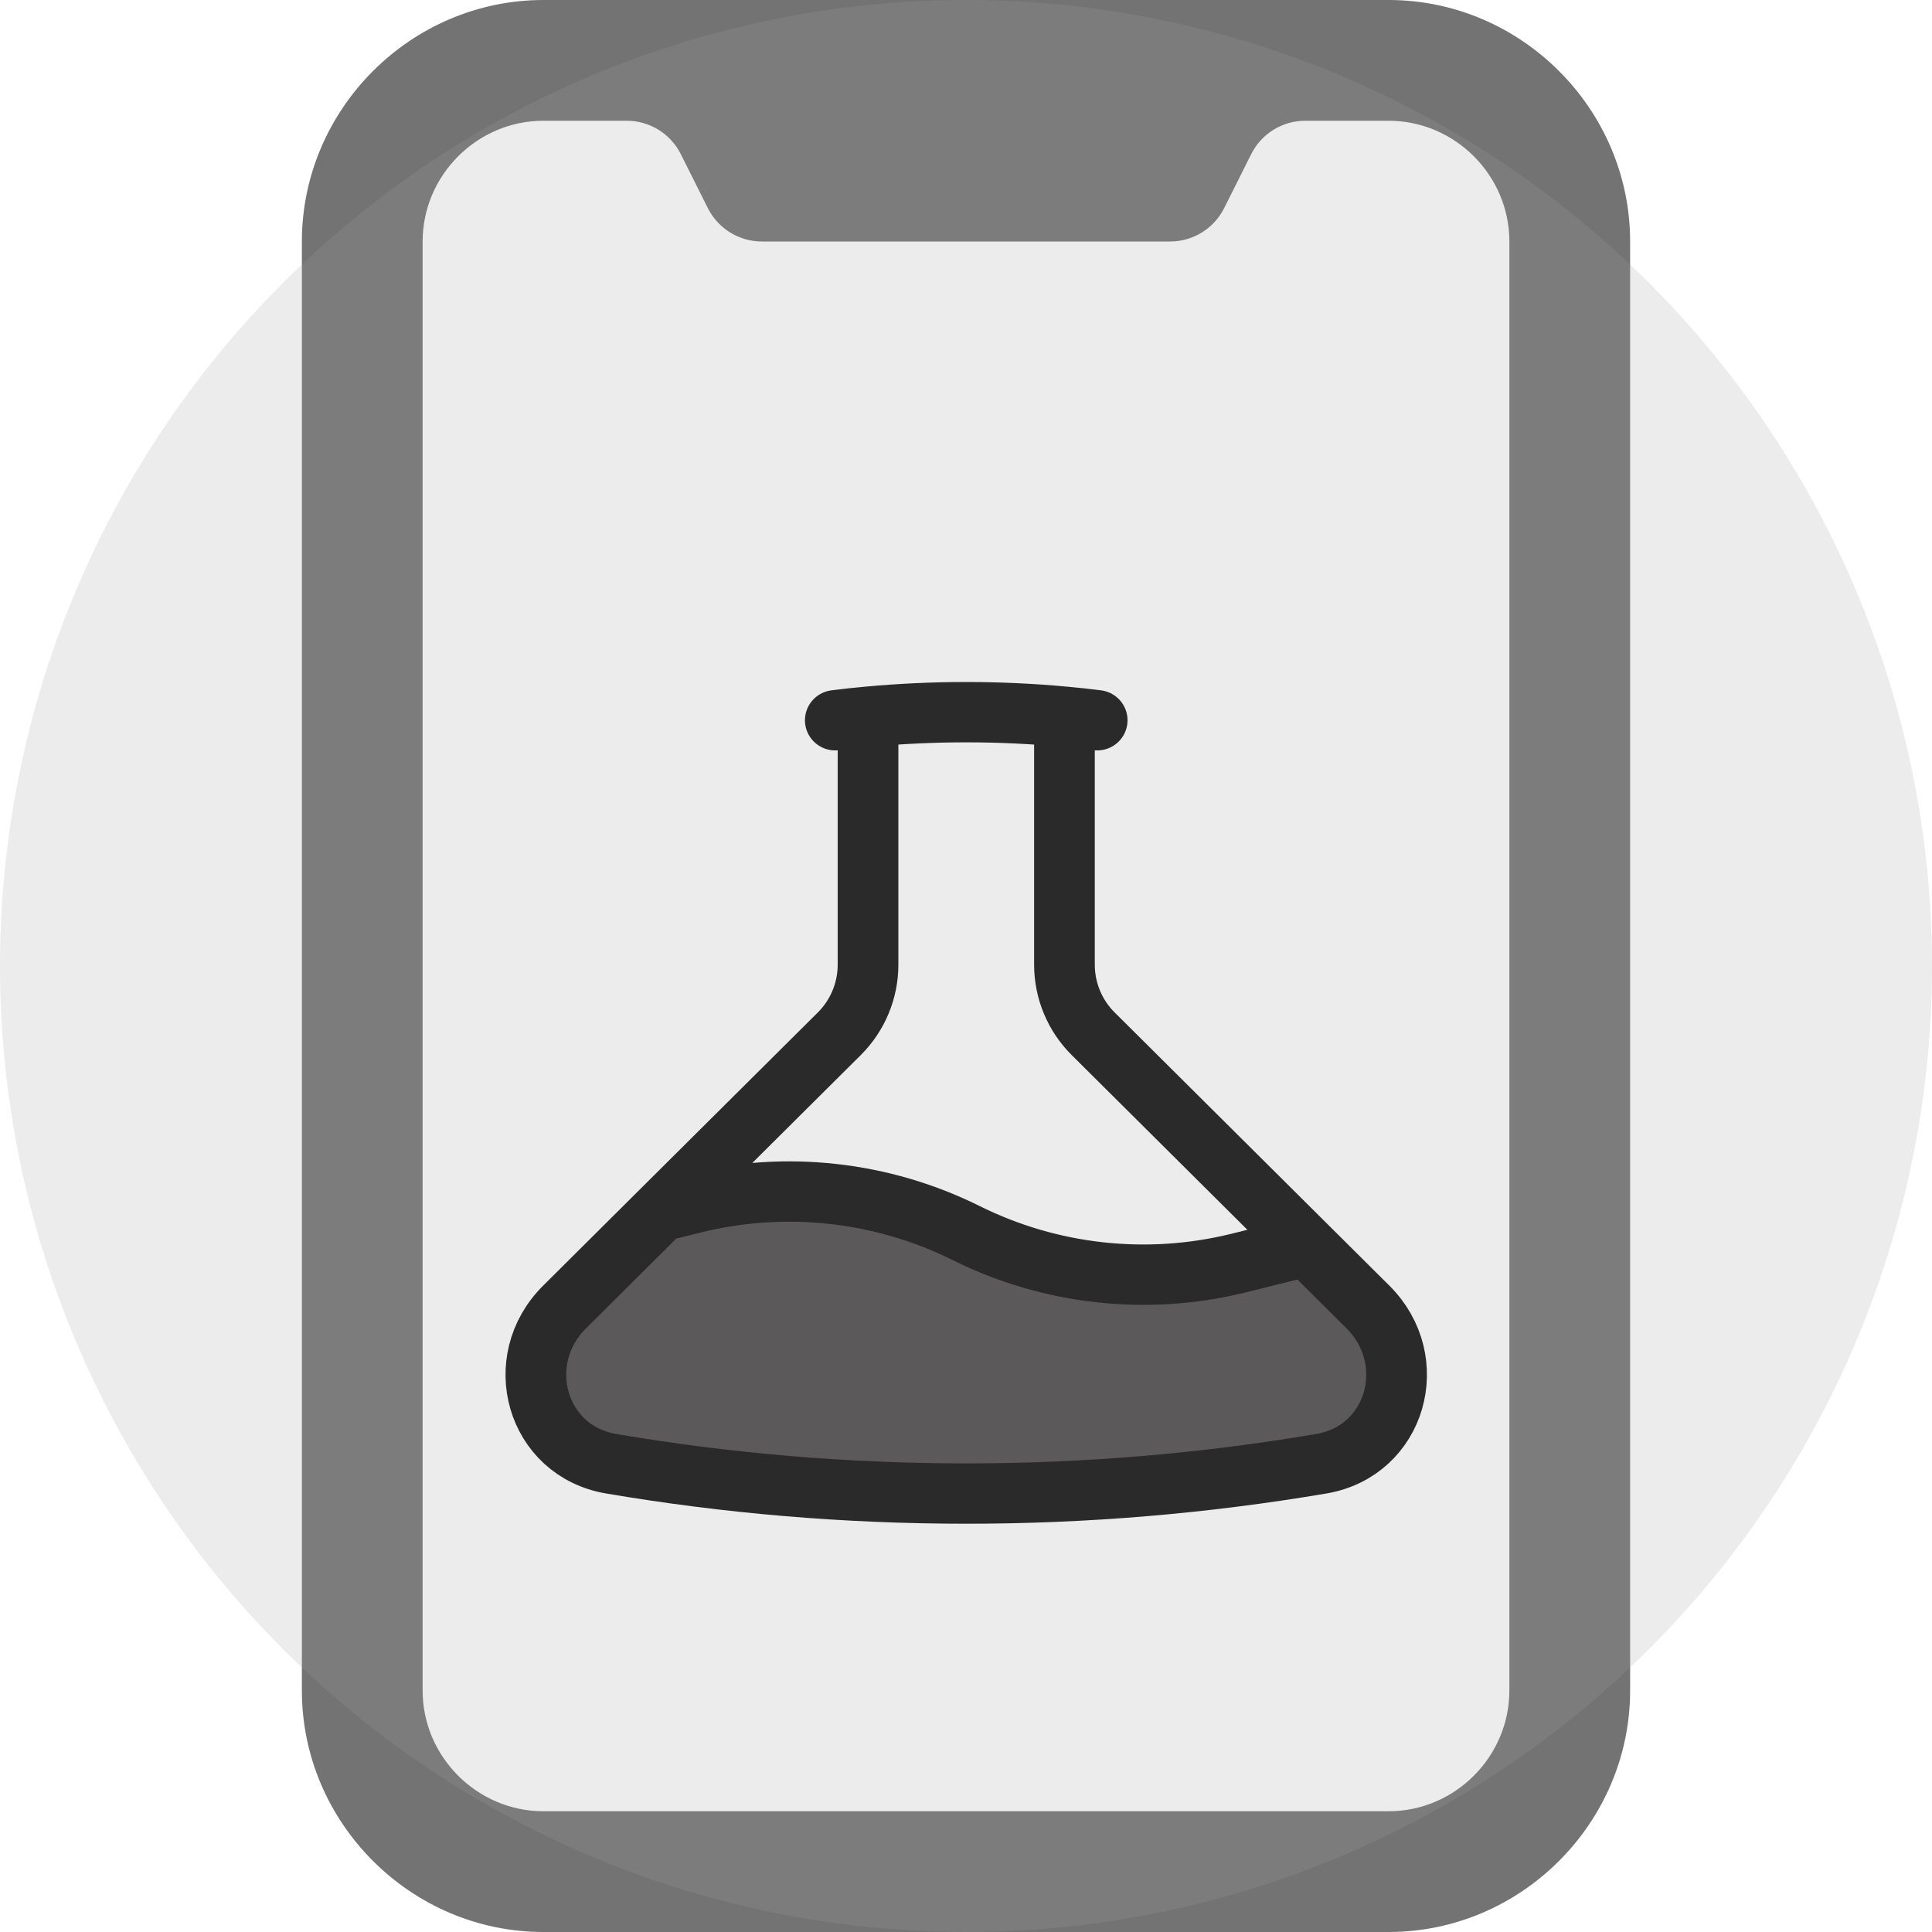
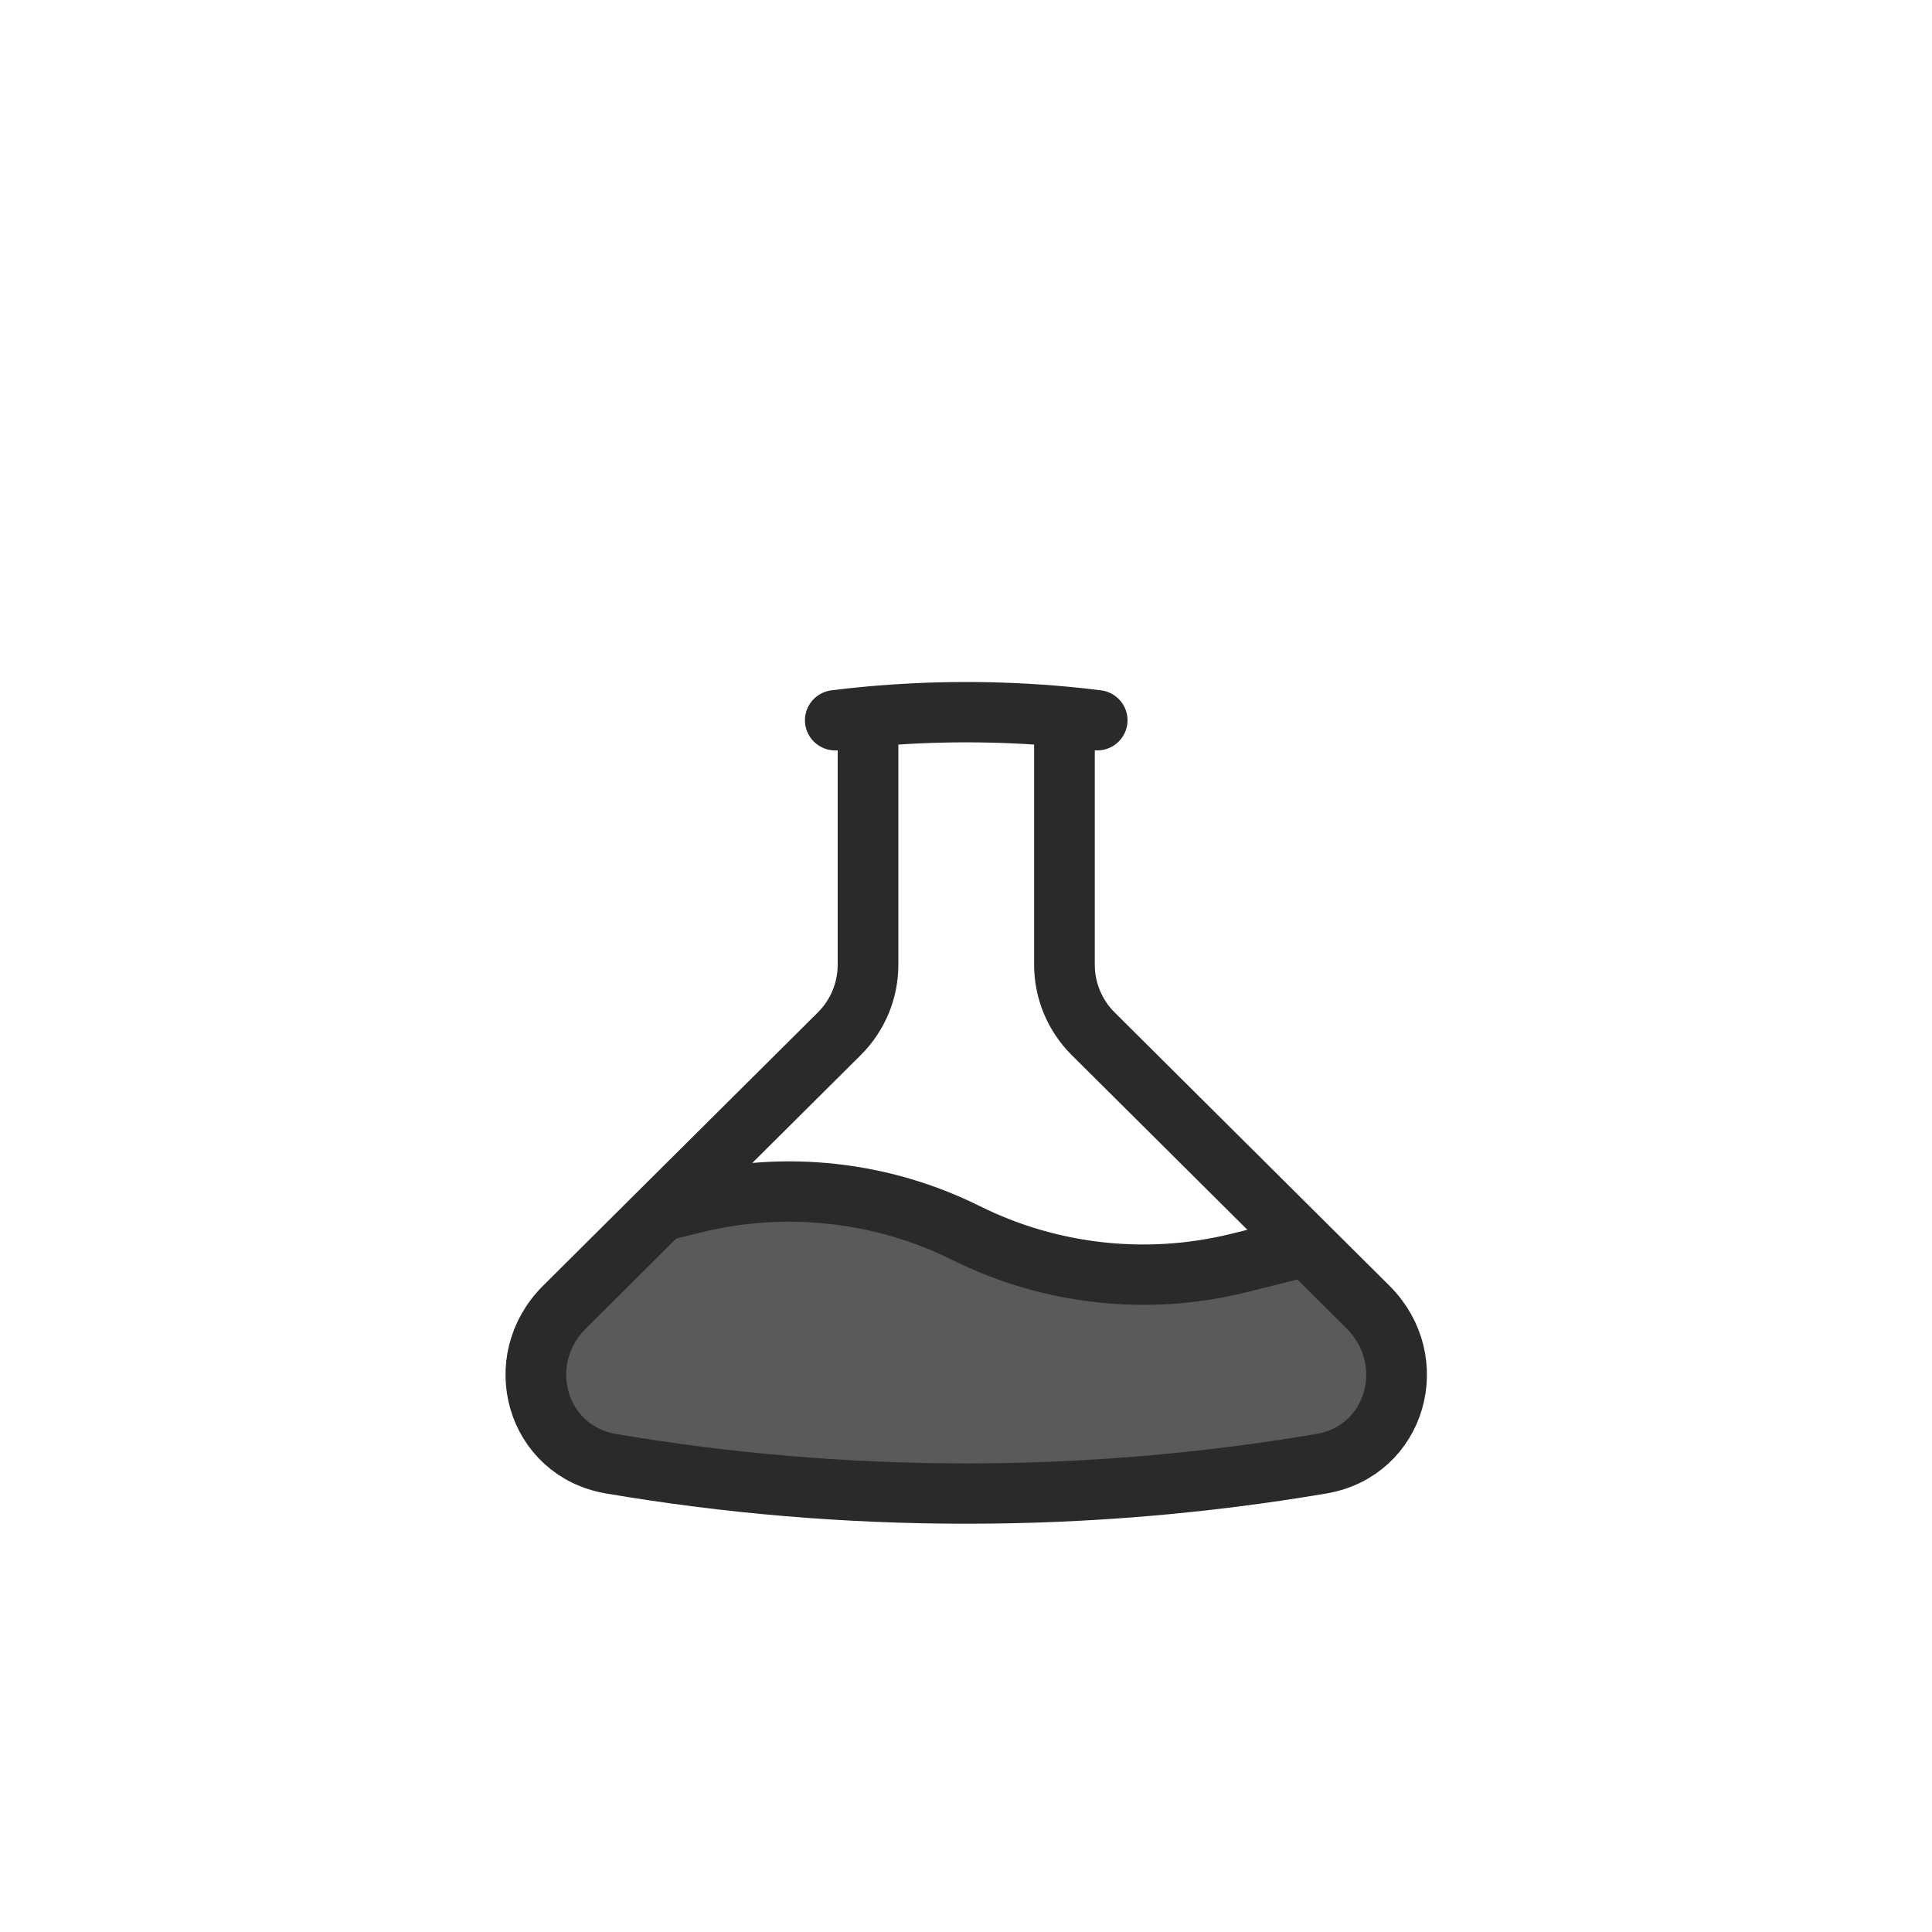
<svg xmlns="http://www.w3.org/2000/svg" width="100%" height="100%" viewBox="0 0 32 32" version="1.1" xml:space="preserve" style="fill-rule:evenodd;clip-rule:evenodd;stroke-linecap:round;stroke-linejoin:round;">
-   <path d="M9,0C6.806,0 5,1.806 5,4L5,28C5,30.194 6.806,32 9,32L23,32C25.194,32 27,30.194 27,28L27,4C27,1.806 25.194,0 23,0L9,0ZM9,2C7.903,2 7,2.903 7,4L7,28C7,29.097 7.903,30 9,30L23,30C24.097,30 25,29.097 25,28L25,4C25,2.903 24.097,2 23,2L21.618,2C21.24,2 20.893,2.215 20.724,2.553L20.276,3.447C20.107,3.785 19.76,4 19.382,4L12.618,4C12.24,4 11.893,3.785 11.724,3.447L11.276,2.553C11.107,2.215 10.76,2 10.382,2L9,2Z" style="fill:rgb(115,115,115);" />
-   <circle cx="16" cy="16" r="16" style="fill:rgb(163,163,163);fill-opacity:0.2;" />
  <path d="M11.282,19.957L14.139,19.885L18.135,21.169L21.922,20.744L23.125,23.038L21.935,23.987L16,24.747L9.588,24.079L8.875,21.822L11.282,19.957Z" style="fill:rgb(91,89,89);" />
  <g transform="matrix(0.723,0,0,0.719,7.328,9.639)">
    <path d="M9.75,3.104L9.75,8.818C9.75,9.415 9.513,9.987 9.091,10.409L5,14.5M9.75,3.104C9.499,3.127 9.249,3.154 9,3.186M9.75,3.104C11.247,2.965 12.753,2.965 14.25,3.104M14.25,3.104L14.25,8.818C14.25,9.415 14.487,9.988 14.909,10.409L19.8,15.3M14.25,3.104C14.501,3.127 14.751,3.154 15,3.186M19.8,15.3L18.23,15.693C16.138,16.21 13.928,15.964 12,15C10.072,14.036 7.862,13.79 5.77,14.307L5,14.5M19.8,15.3L21.202,16.702C22.434,17.934 21.852,20.02 20.135,20.313C17.448,20.771 14.726,21.001 12,21C9.227,21 6.509,20.765 3.865,20.313C2.147,20.02 1.565,17.934 2.798,16.703L5,14.5" style="fill:none;fill-rule:nonzero;stroke:rgb(42,42,42);stroke-width:1.39px;" />
  </g>
</svg>